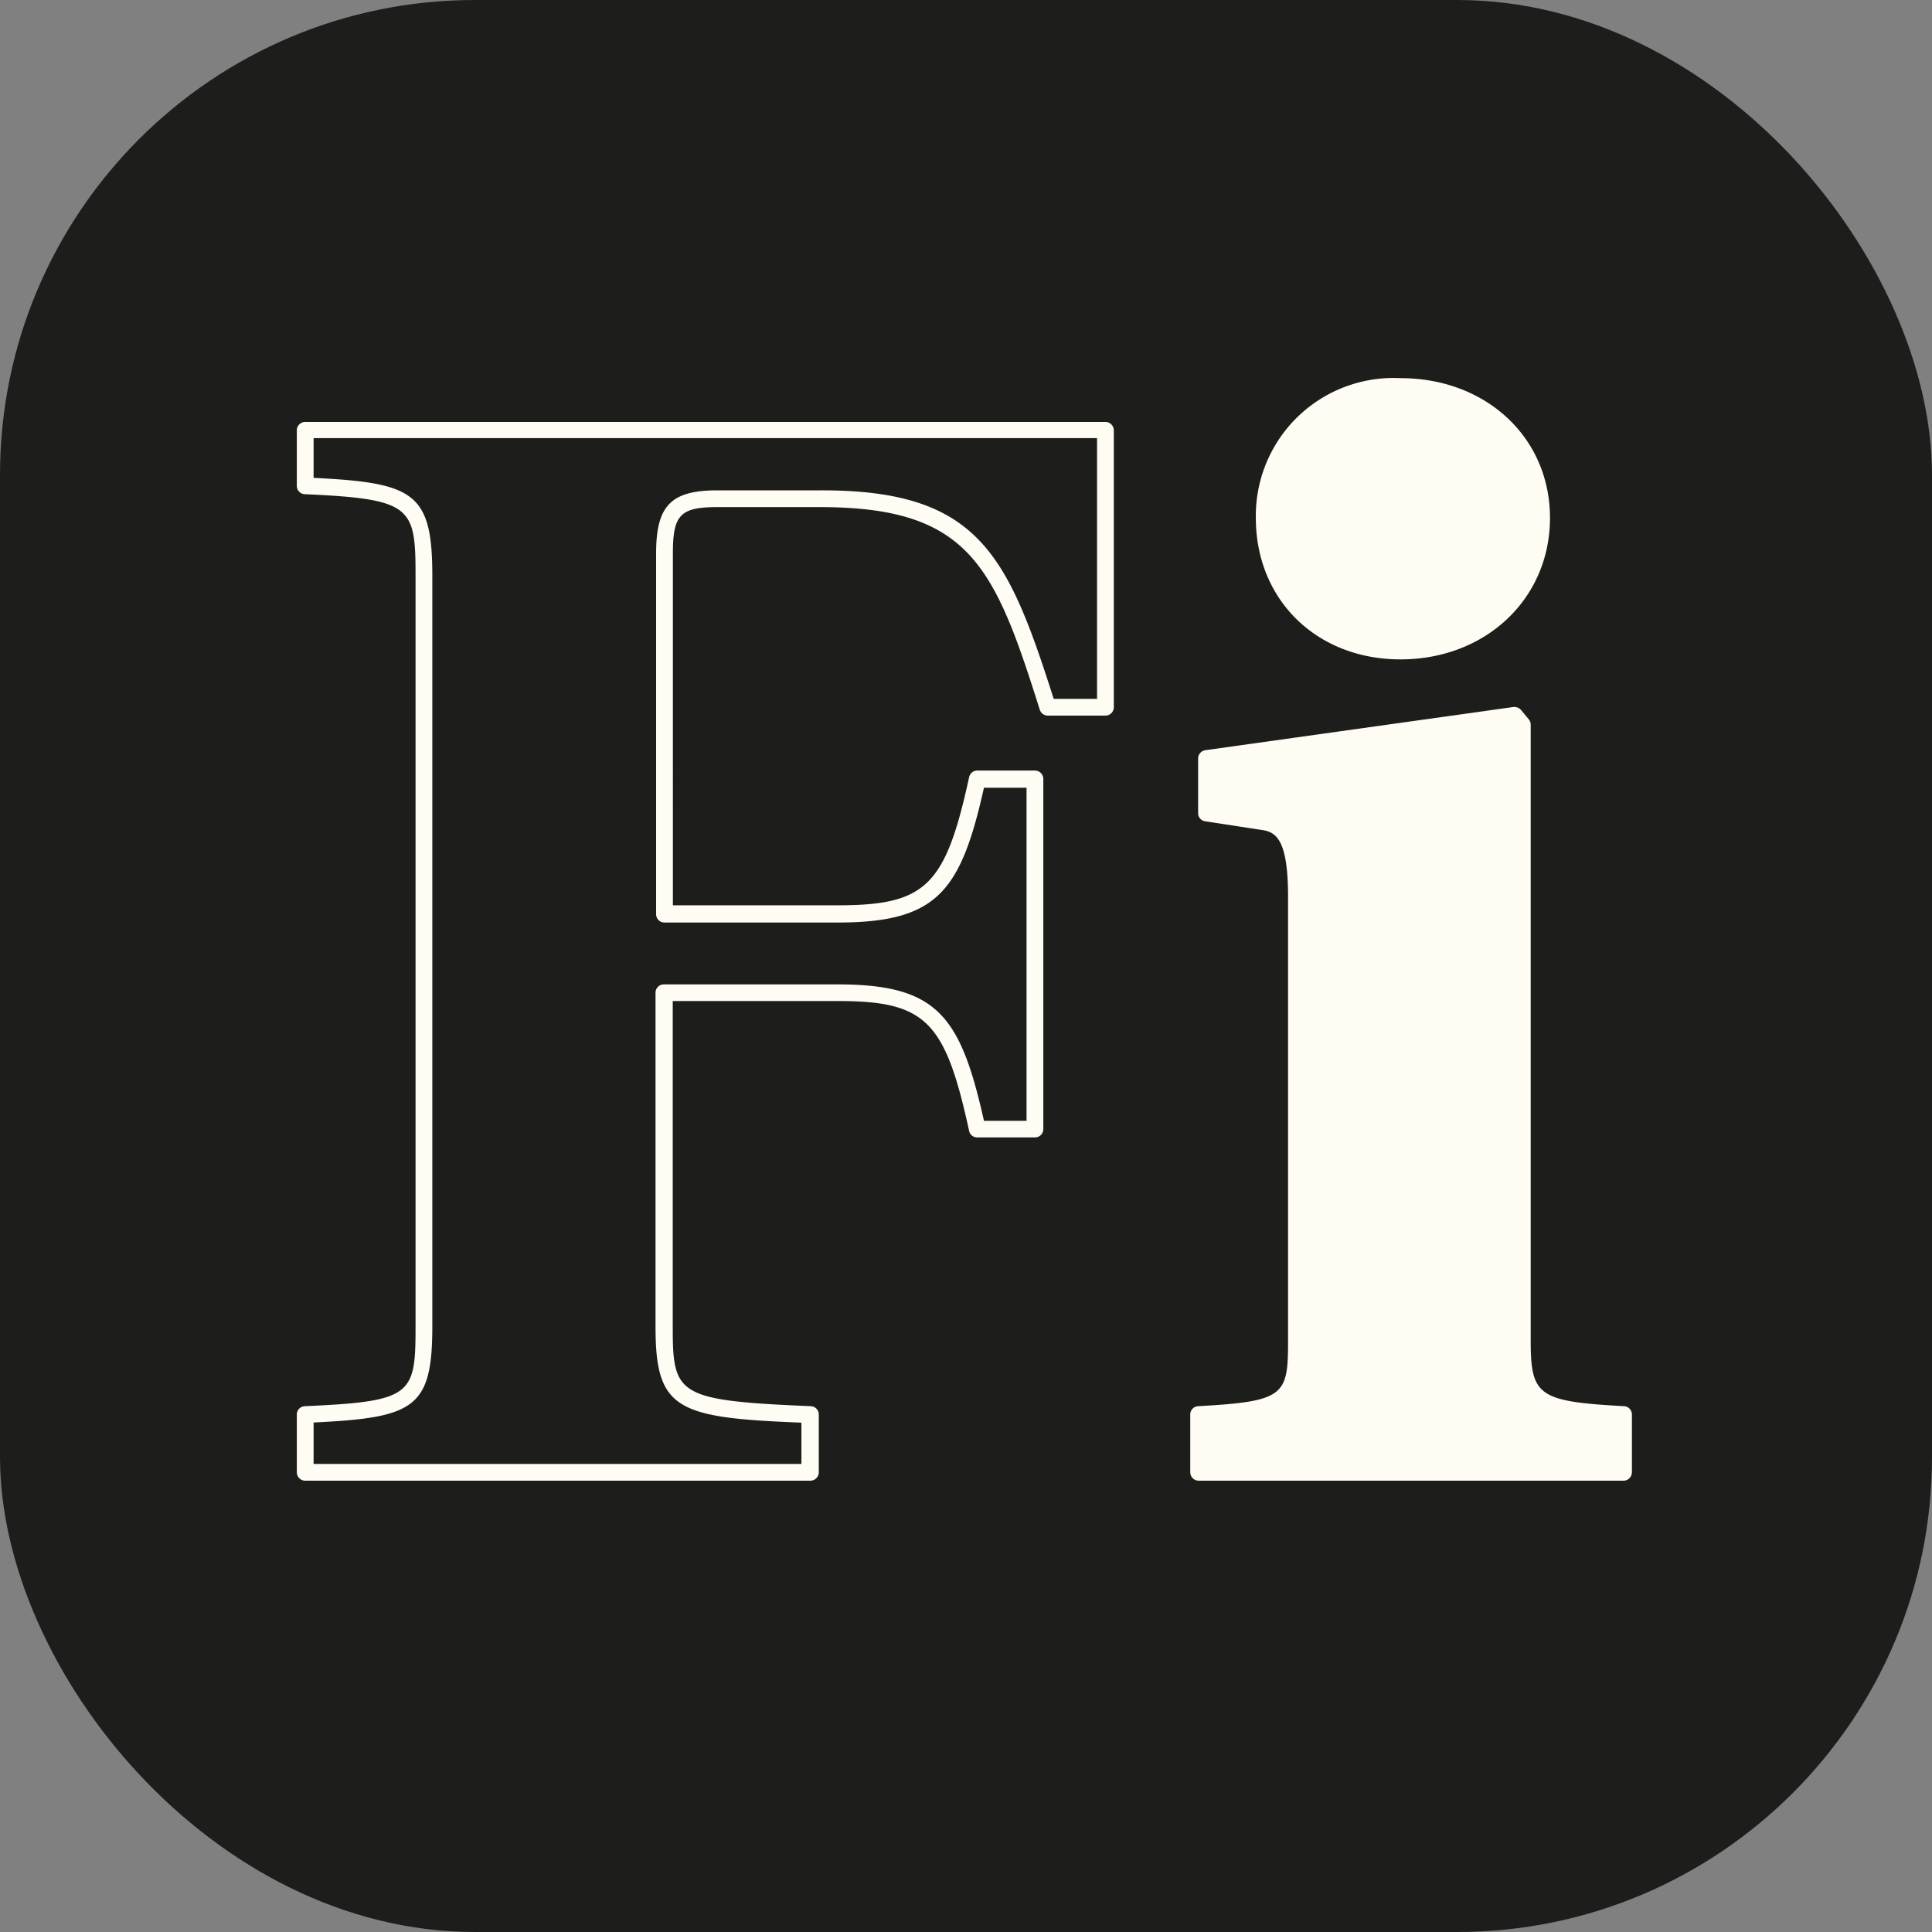
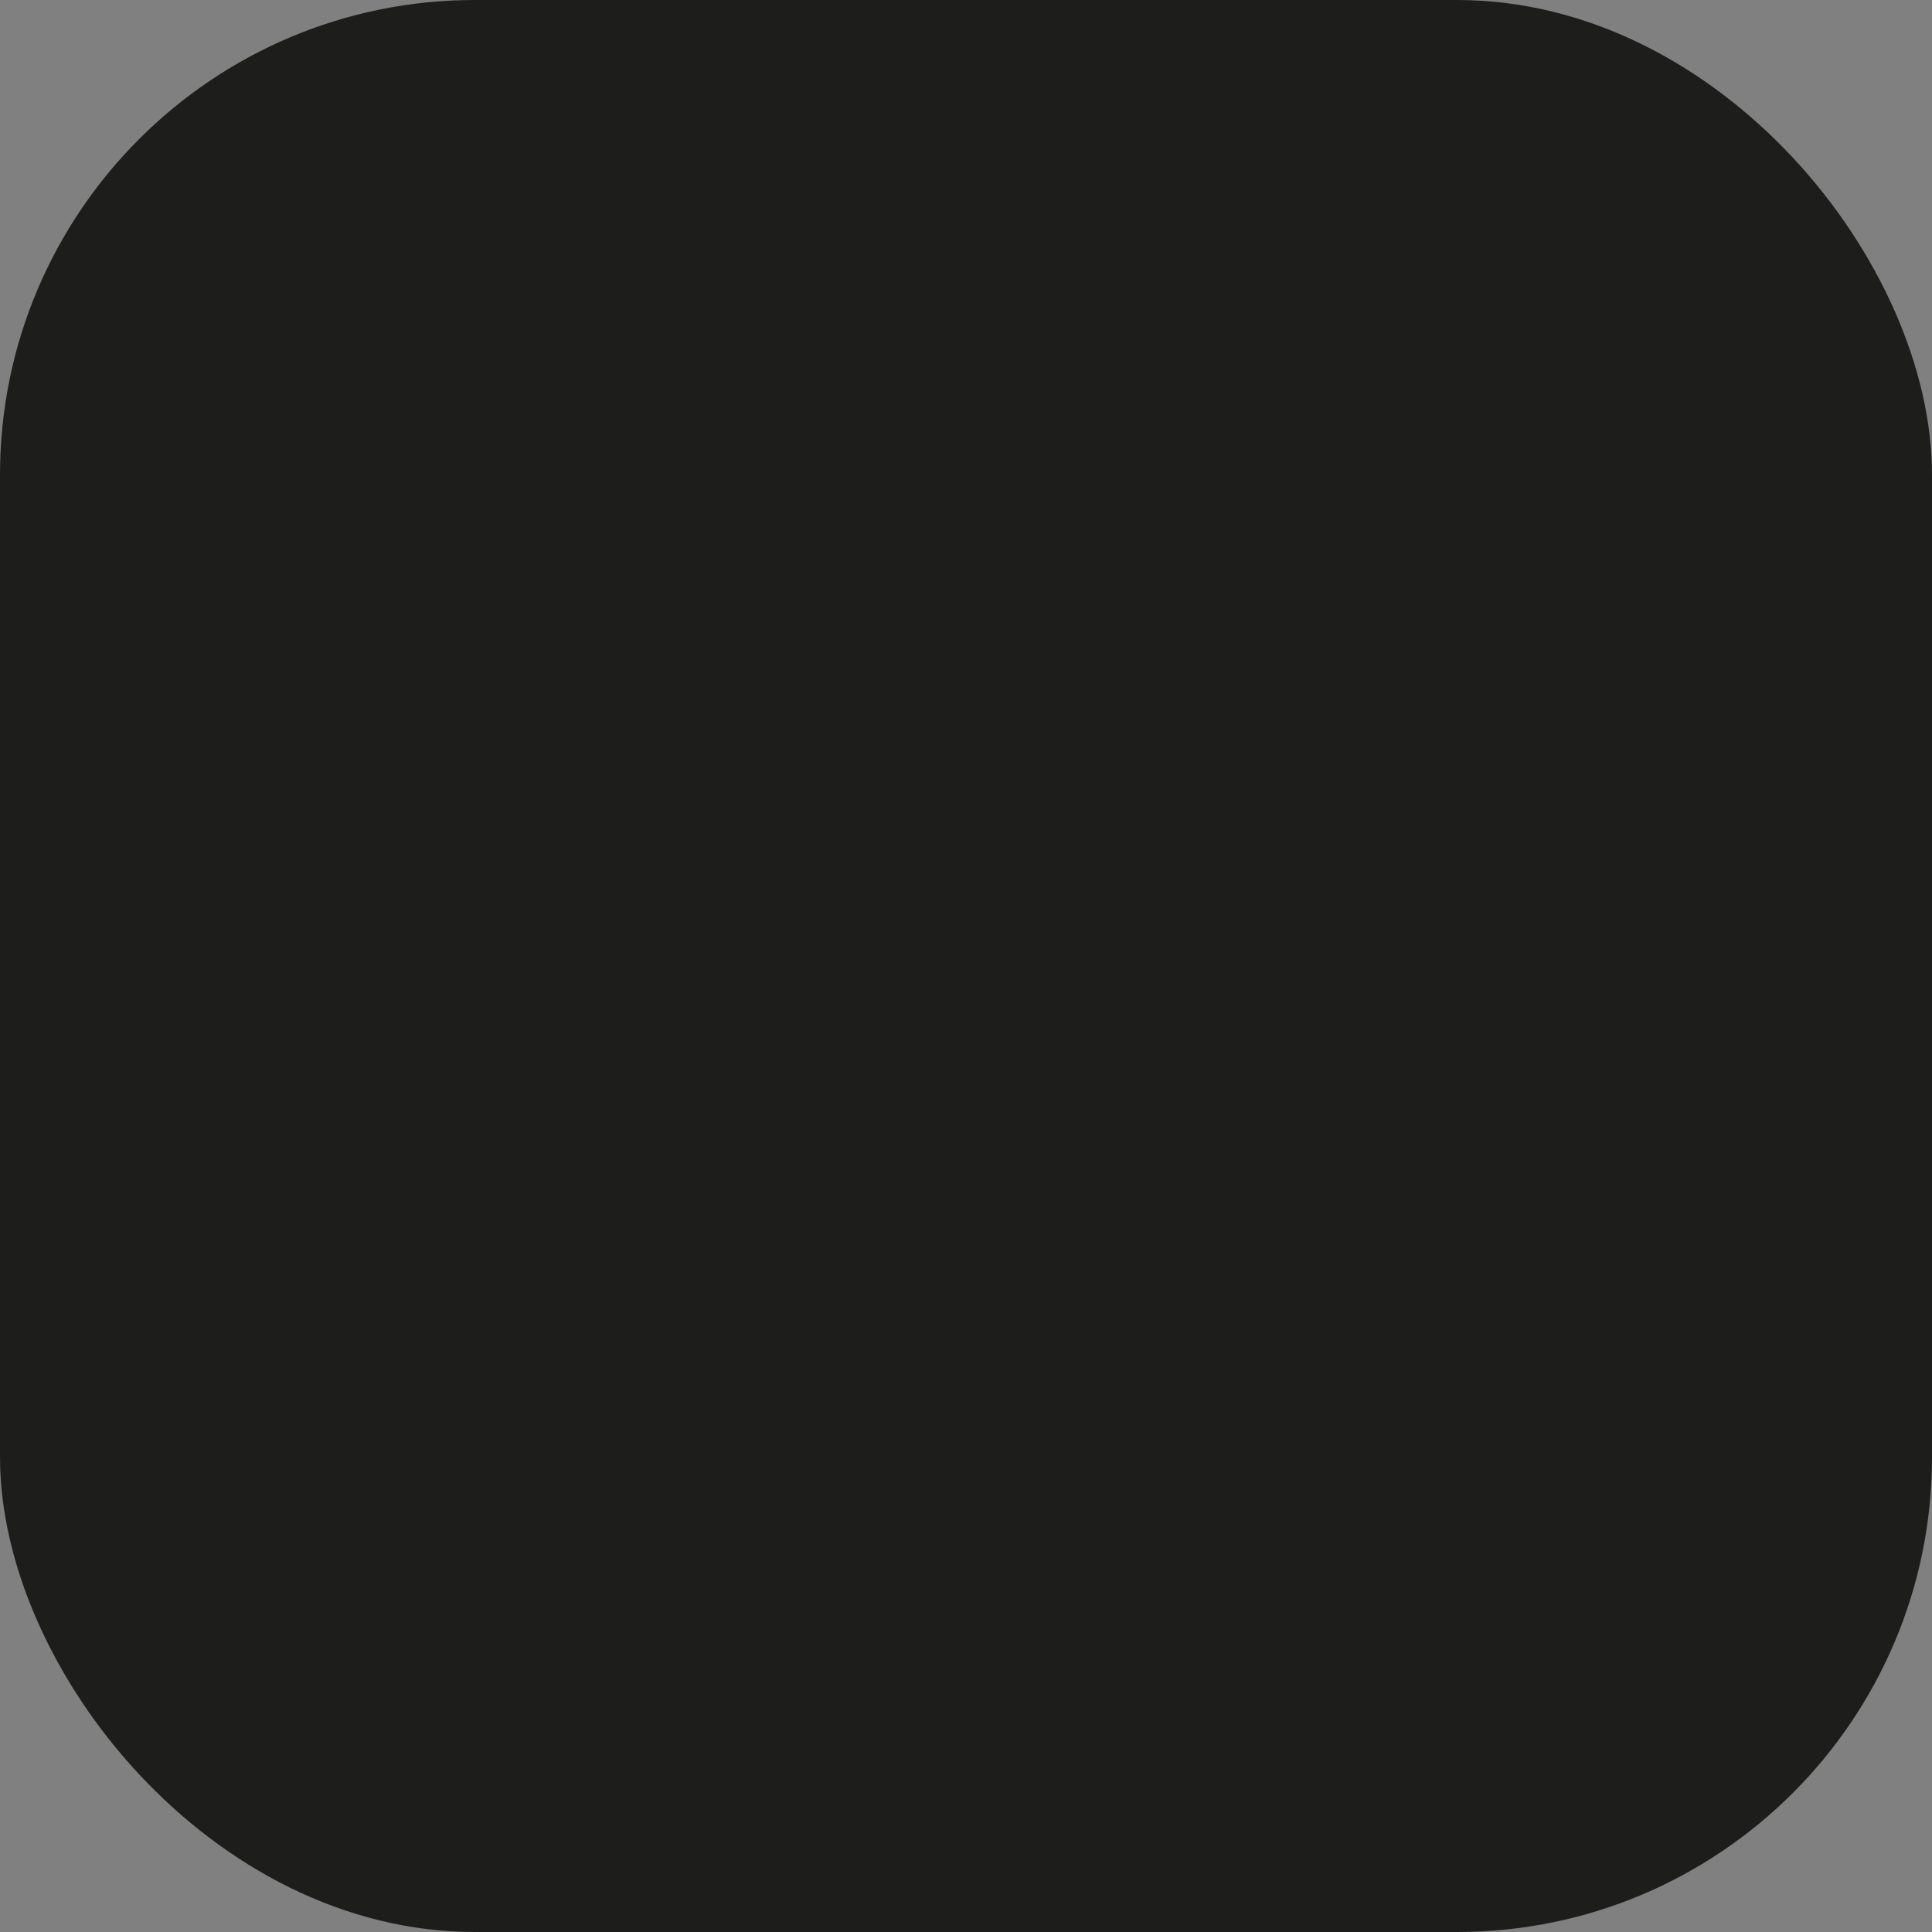
<svg xmlns="http://www.w3.org/2000/svg" viewBox="0 0 130.18 130.18">
  <rect x="0" y="0" width="130.18" height="130.18" fill="#808080" stroke="none" />
  <defs>
    <style>.cls-1{fill:#1d1d1b;}.cls-2{fill:#fefcf3;}</style>
  </defs>
  <g id="Capa_2" data-name="Capa 2">
    <g id="Capa_1-2" data-name="Capa 1">
      <rect class="cls-1" width="130.18" height="130.18" rx="32" />
-       <path class="cls-2" d="M54.61,99.77h-34A.57.57,0,0,1,20,99.2V95.31a.56.56,0,0,1,.54-.56C27.79,94.43,28,94,28,89.37V38.79c0-4.64-.24-5.17-7.46-5.49a.56.56,0,0,1-.54-.56V29a.57.57,0,0,1,.56-.57H74.49a.57.57,0,0,1,.56.57V47.65a.57.57,0,0,1-.56.57H70.6a.58.58,0,0,1-.54-.4C67,38.11,65.31,34.17,55.25,34.17H48.34c-2.5,0-3,.52-3,3.11V61H56.44c5.94,0,7.26-1.29,8.86-8.63a.56.56,0,0,1,.54-.45h3.9a.57.57,0,0,1,.56.57V76.08a.56.56,0,0,1-.56.56h-3.9a.55.55,0,0,1-.54-.44c-1.62-7.44-2.94-8.75-8.86-8.75H45.33V89.37c0,4.62.26,5,9.3,5.38a.56.56,0,0,1,.54.56V99.2A.57.57,0,0,1,54.61,99.77ZM21.13,98.64H54V95.86c-8.45-.33-9.83-.89-9.83-6.49V66.89a.56.56,0,0,1,.56-.56H56.44c6.69,0,8.27,2.08,9.86,9.19h2.87V53.08H66.3c-1.57,7-3.15,9.08-9.86,9.08H44.77a.56.56,0,0,1-.56-.56V37.28c0-3.21,1-4.24,4.13-4.24h6.91C65.94,33,67.89,37.35,71,47.09h2.92V29.52H21.13V32.2c6.77.33,8,1,8,6.59V89.37c0,5.53-1.22,6.15-8,6.48Z" />
-       <path class="cls-2" d="M94.37,44.43c5.74,0,10.07-4.09,10.07-9.53s-4.33-9.42-10.07-9.42a9.28,9.28,0,0,0-9.75,9.42C84.62,40.42,88.72,44.43,94.37,44.43Z" />
-       <path class="cls-2" d="M109.42,94.75c-5.75-.32-6.28-.69-6.28-4.41V48.84a.58.58,0,0,0-.12-.36l-.54-.65a.6.6,0,0,0-.52-.19L81.21,50.55a.57.57,0,0,0-.48.56v3.68a.55.55,0,0,0,.48.55l3.58.55c1,.13,2,.26,2,4.52V90.34c0,3.67-.2,4.09-6.06,4.41a.56.56,0,0,0-.53.56V99.2a.57.57,0,0,0,.56.57h28.64a.57.57,0,0,0,.56-.57V95.31A.56.56,0,0,0,109.42,94.75Z" />
    </g>
  </g>
</svg>